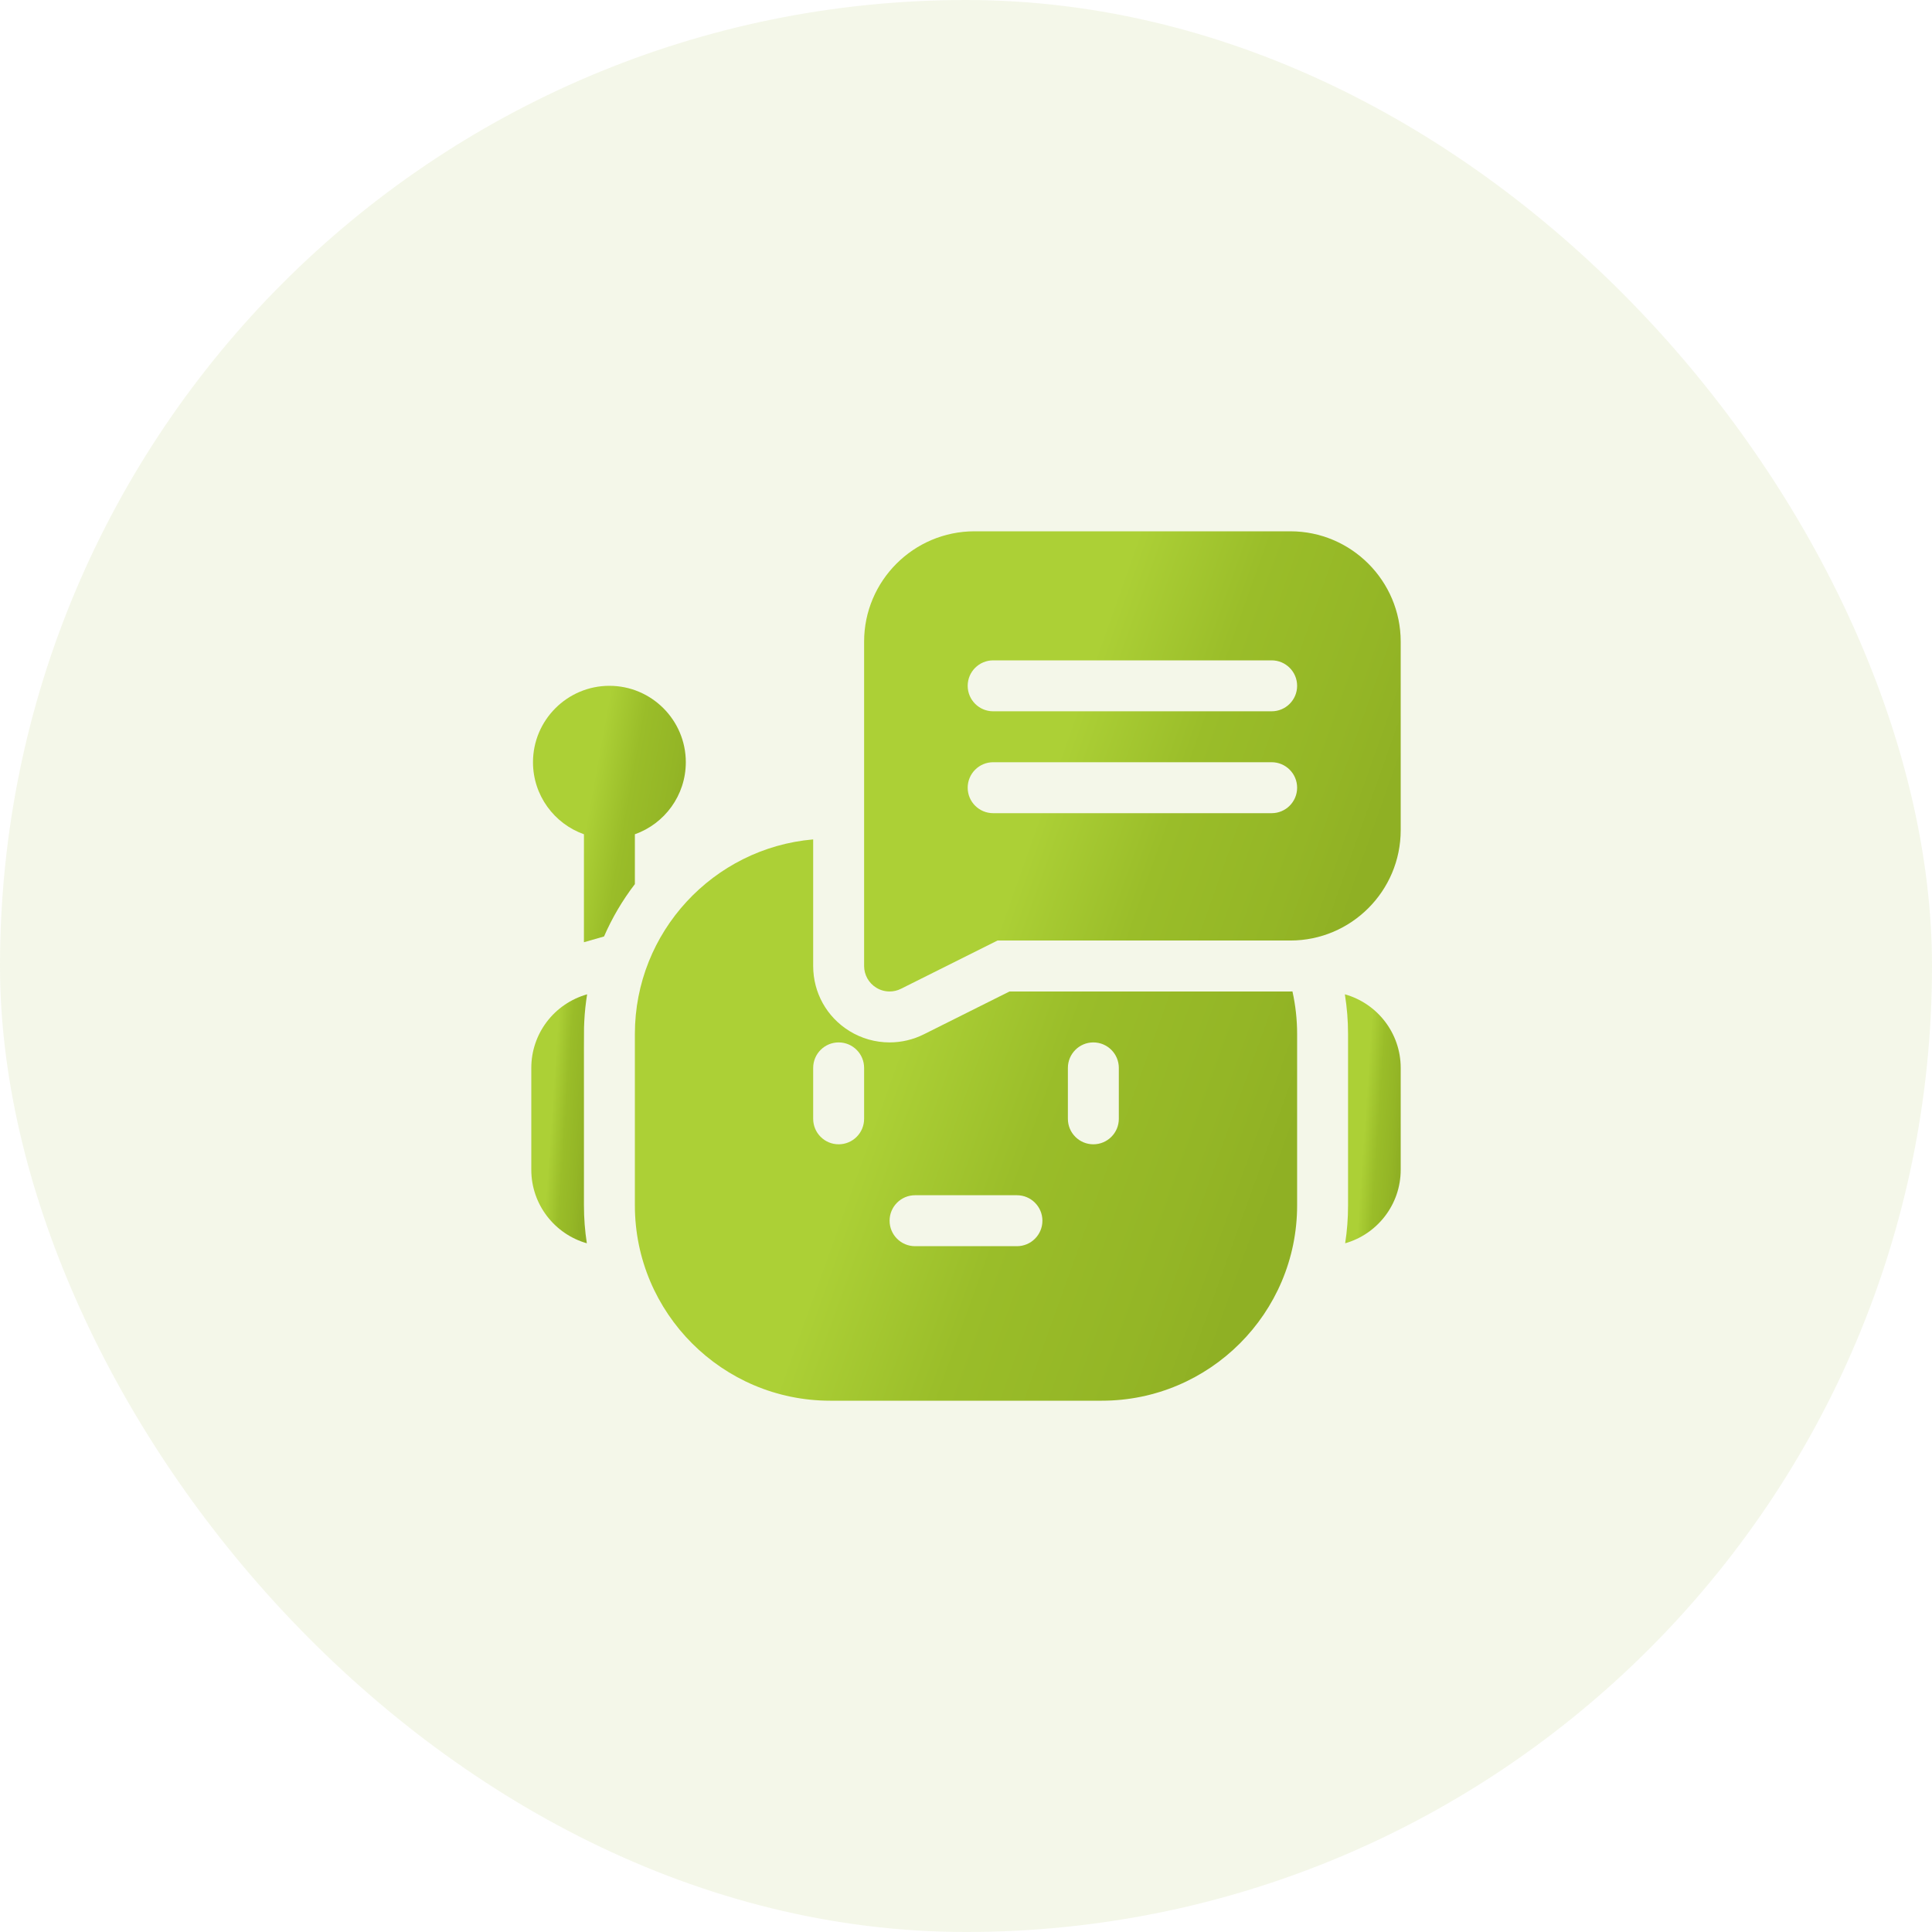
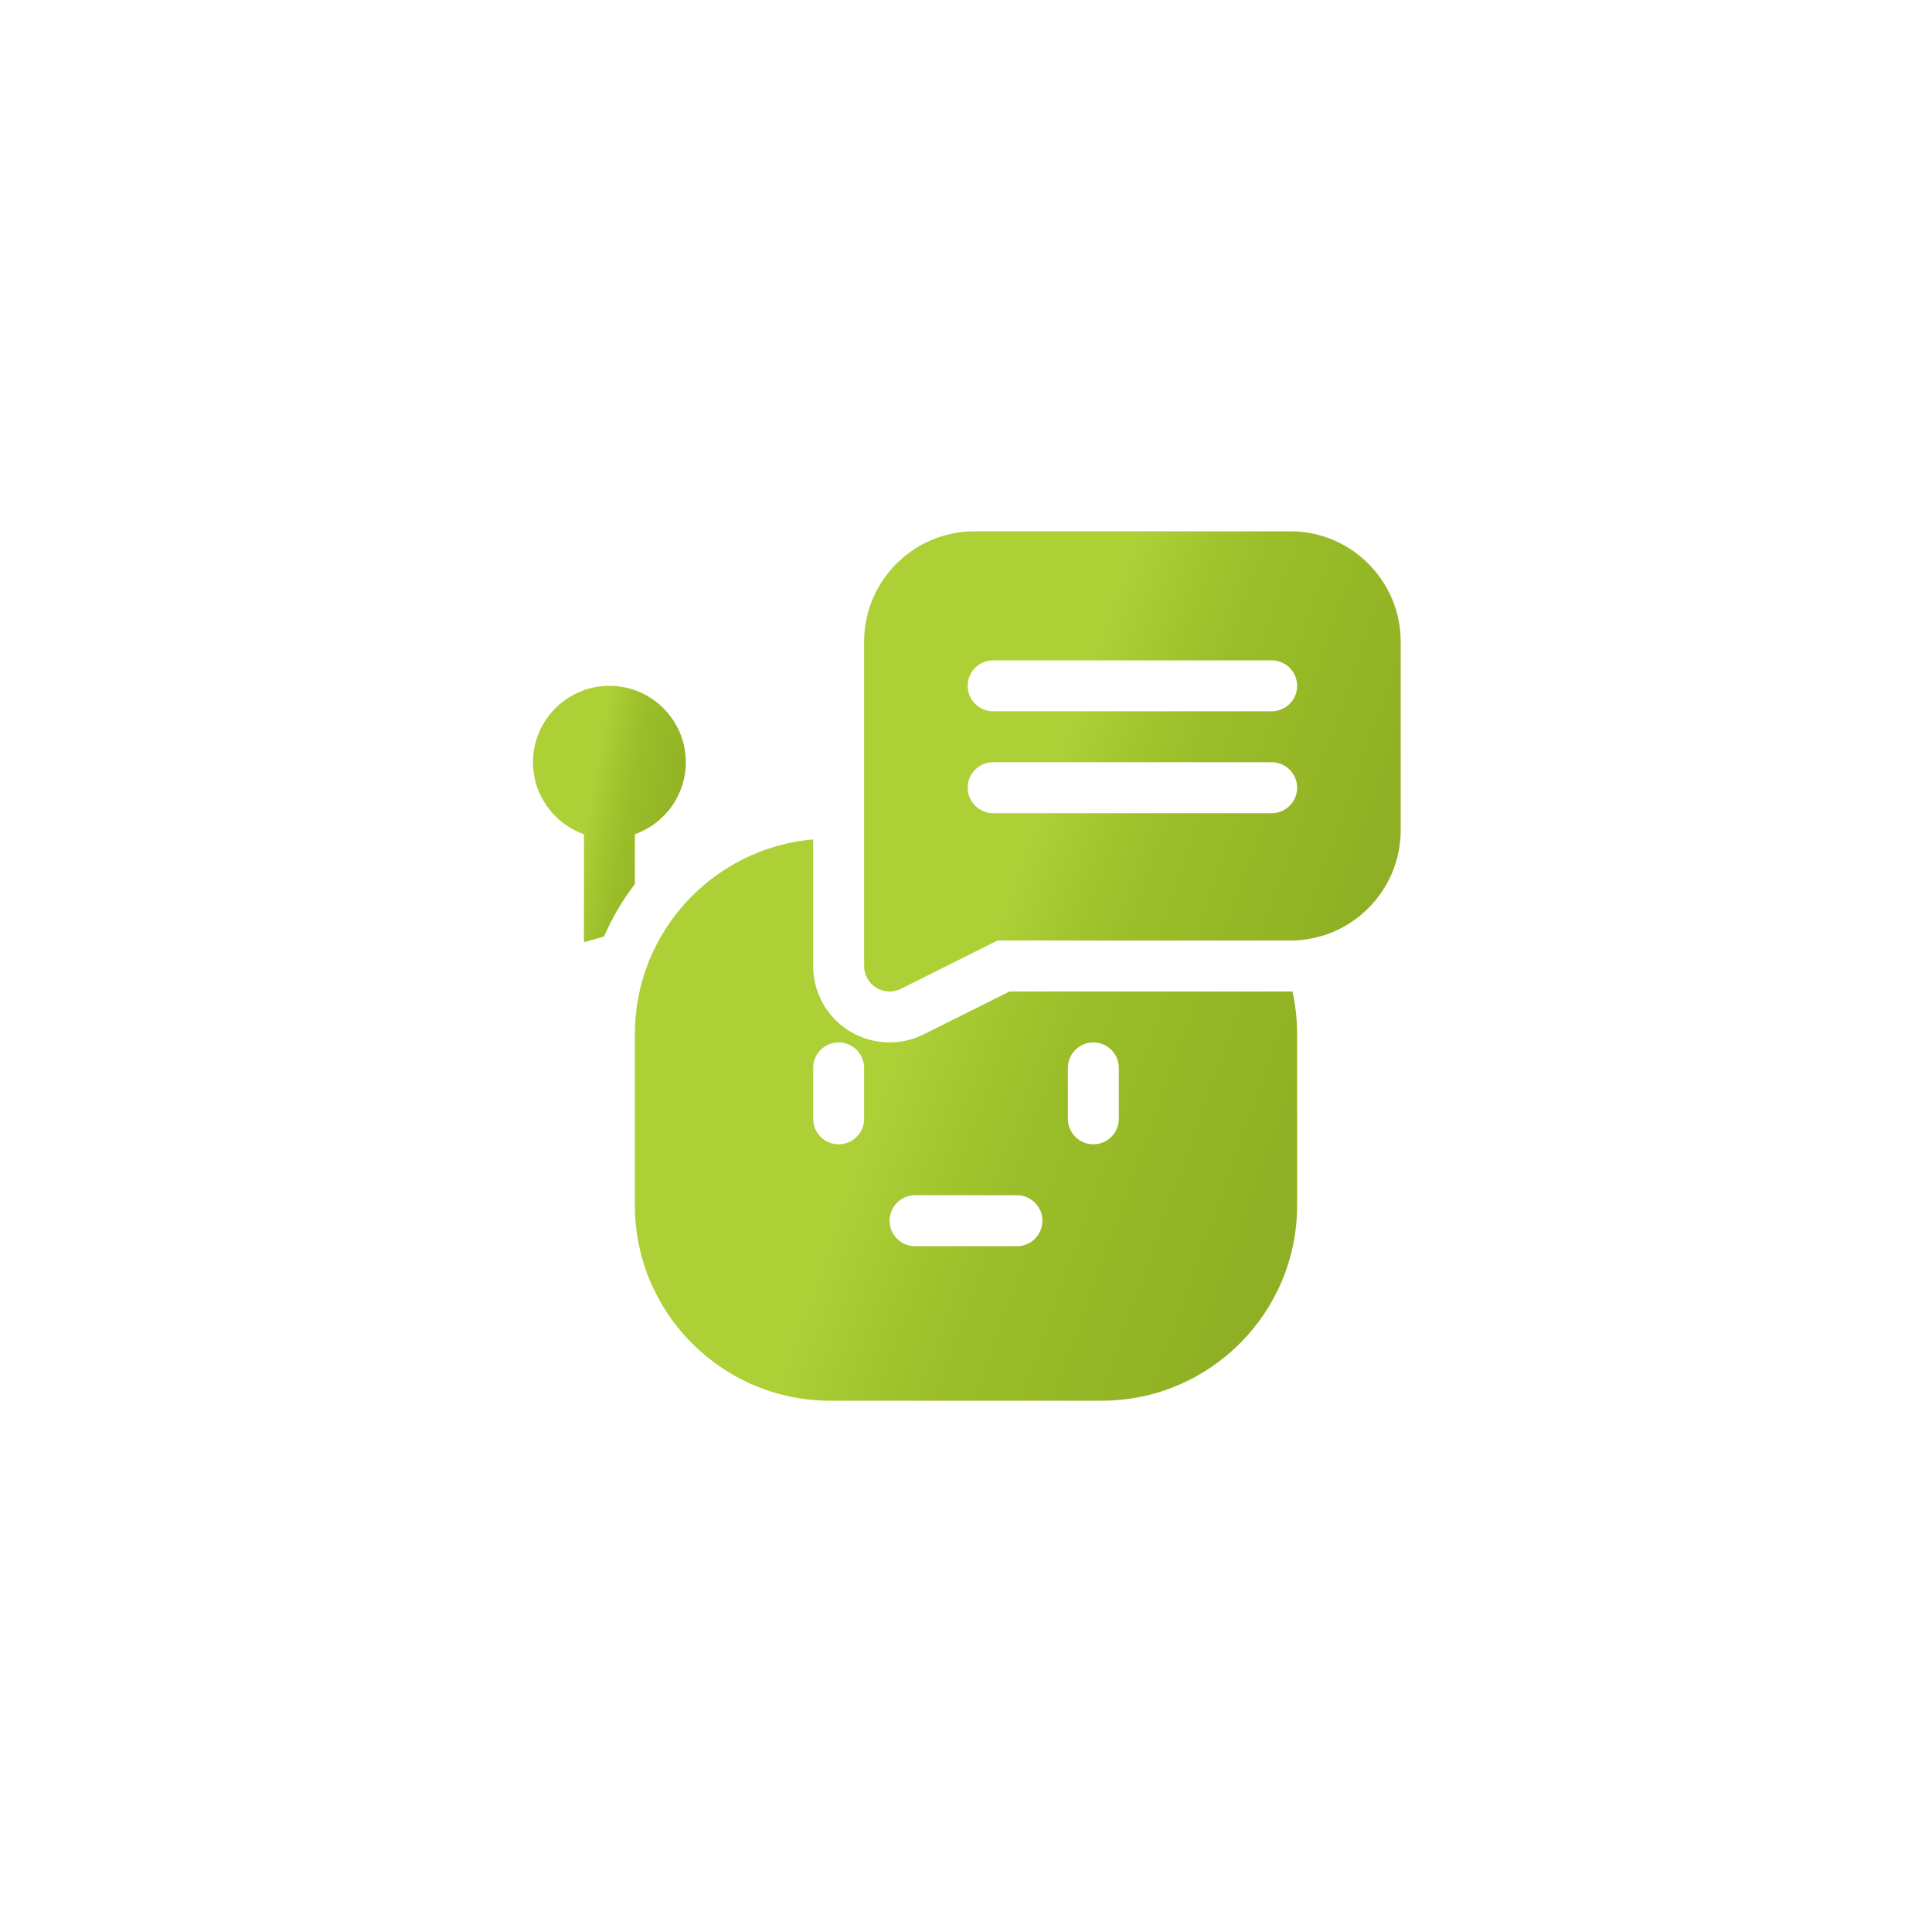
<svg xmlns="http://www.w3.org/2000/svg" width="80" height="80" viewBox="0 0 80 80" fill="none">
-   <rect width="80" height="80" rx="40" fill="#8FB024" fill-opacity="0.1" />
-   <path d="M24.312 41.172C22.926 41.568 22 42.817 22 44.219V48.438C22 49.883 22.974 51.105 24.3 51.482C24.221 50.971 24.18 50.447 24.18 49.914C24.18 42.193 24.174 42.662 24.194 42.281C24.213 41.905 24.253 41.535 24.312 41.172Z" fill="url(#paint0_linear_8403_2989)" />
-   <path d="M55.688 41.172C55.775 41.711 55.82 42.26 55.82 42.813V49.914C55.82 50.447 55.78 50.971 55.7 51.482C57.026 51.105 58 49.883 58 48.438V44.219C58 42.77 57.02 41.544 55.688 41.172Z" fill="url(#paint1_linear_8403_2989)" />
  <path d="M53.43 41.055H41.801L38.251 42.83C37.814 43.049 37.325 43.164 36.836 43.164C36.248 43.164 35.672 43.001 35.172 42.692C34.233 42.111 33.672 41.105 33.672 40V34.758C29.541 35.115 26.289 38.591 26.289 42.813V49.914C26.289 54.373 29.916 58 34.375 58H45.625C50.084 58 53.711 54.373 53.711 49.914V42.813C53.711 42.217 53.645 41.627 53.518 41.054C53.488 41.055 53.459 41.055 53.43 41.055ZM35.781 46.328C35.781 46.911 35.309 47.383 34.727 47.383C34.144 47.383 33.672 46.911 33.672 46.328V44.219C33.672 43.637 34.144 43.164 34.727 43.164C35.309 43.164 35.781 43.637 35.781 44.219V46.328ZM42.109 51.602H37.891C37.308 51.602 36.836 51.13 36.836 50.547C36.836 49.965 37.308 49.492 37.891 49.492H42.109C42.692 49.492 43.164 49.965 43.164 50.547C43.164 51.13 42.692 51.602 42.109 51.602ZM46.328 46.328C46.328 46.911 45.856 47.383 45.273 47.383C44.691 47.383 44.219 46.911 44.219 46.328V44.219C44.219 43.637 44.691 43.164 45.273 43.164C45.856 43.164 46.328 43.637 46.328 44.219V46.328Z" fill="url(#paint2_linear_8403_2989)" />
  <path d="M26.289 34.545C27.517 34.11 28.398 32.937 28.398 31.562C28.398 29.818 26.979 28.398 25.234 28.398C23.49 28.398 22.07 29.818 22.07 31.562C22.07 32.937 22.952 34.11 24.18 34.545C24.18 36.486 24.18 37.934 24.179 39.016L25.012 38.777C25.342 38.017 25.768 37.287 26.289 36.609V34.545Z" fill="url(#paint3_linear_8403_2989)" />
  <path d="M53.43 22H40.352C37.831 22 35.781 24.05 35.781 26.57V40C35.781 40.365 35.971 40.705 36.282 40.897C36.451 41.002 36.643 41.055 36.836 41.055C36.997 41.055 37.159 41.018 37.308 40.943L41.304 38.945H53.43C55.95 38.945 58 36.895 58 34.375V26.57C58 24.05 55.95 22 53.43 22ZM52.656 33.672H41.125C40.542 33.672 40.07 33.2 40.07 32.617C40.07 32.035 40.542 31.562 41.125 31.562H52.656C53.239 31.562 53.711 32.035 53.711 32.617C53.711 33.2 53.239 33.672 52.656 33.672ZM52.656 29.453H41.125C40.542 29.453 40.07 28.981 40.07 28.398C40.07 27.816 40.542 27.344 41.125 27.344H52.656C53.239 27.344 53.711 27.816 53.711 28.398C53.711 28.981 53.239 29.453 52.656 29.453Z" fill="url(#paint4_linear_8403_2989)" />
  <defs>
    <linearGradient id="paint0_linear_8403_2989" x1="22.751" y1="42.582" x2="24.569" y2="42.706" gradientUnits="userSpaceOnUse">
      <stop offset="0.183" stop-color="#ACD036" />
      <stop offset="0.504" stop-color="#9ABD29" />
      <stop offset="0.825" stop-color="#94B626" />
      <stop offset="0.913" stop-color="#92B325" />
      <stop offset="1" stop-color="#8FB024" />
    </linearGradient>
    <linearGradient id="paint1_linear_8403_2989" x1="56.439" y1="42.582" x2="58.257" y2="42.706" gradientUnits="userSpaceOnUse">
      <stop offset="0.183" stop-color="#ACD036" />
      <stop offset="0.504" stop-color="#9ABD29" />
      <stop offset="0.825" stop-color="#94B626" />
      <stop offset="0.913" stop-color="#92B325" />
      <stop offset="1" stop-color="#8FB024" />
    </linearGradient>
    <linearGradient id="paint2_linear_8403_2989" x1="35.201" y1="37.938" x2="54.386" y2="44.819" gradientUnits="userSpaceOnUse">
      <stop offset="0.183" stop-color="#ACD036" />
      <stop offset="0.504" stop-color="#9ABD29" />
      <stop offset="0.825" stop-color="#94B626" />
      <stop offset="0.913" stop-color="#92B325" />
      <stop offset="1" stop-color="#8FB024" />
    </linearGradient>
    <linearGradient id="paint3_linear_8403_2989" x1="24.127" y1="29.851" x2="28.965" y2="30.728" gradientUnits="userSpaceOnUse">
      <stop offset="0.183" stop-color="#ACD036" />
      <stop offset="0.504" stop-color="#9ABD29" />
      <stop offset="0.825" stop-color="#94B626" />
      <stop offset="0.913" stop-color="#92B325" />
      <stop offset="1" stop-color="#8FB024" />
    </linearGradient>
    <linearGradient id="paint4_linear_8403_2989" x1="43.002" y1="24.607" x2="58.589" y2="30.132" gradientUnits="userSpaceOnUse">
      <stop offset="0.183" stop-color="#ACD036" />
      <stop offset="0.504" stop-color="#9ABD29" />
      <stop offset="0.825" stop-color="#94B626" />
      <stop offset="0.913" stop-color="#92B325" />
      <stop offset="1" stop-color="#8FB024" />
    </linearGradient>
  </defs>
</svg>